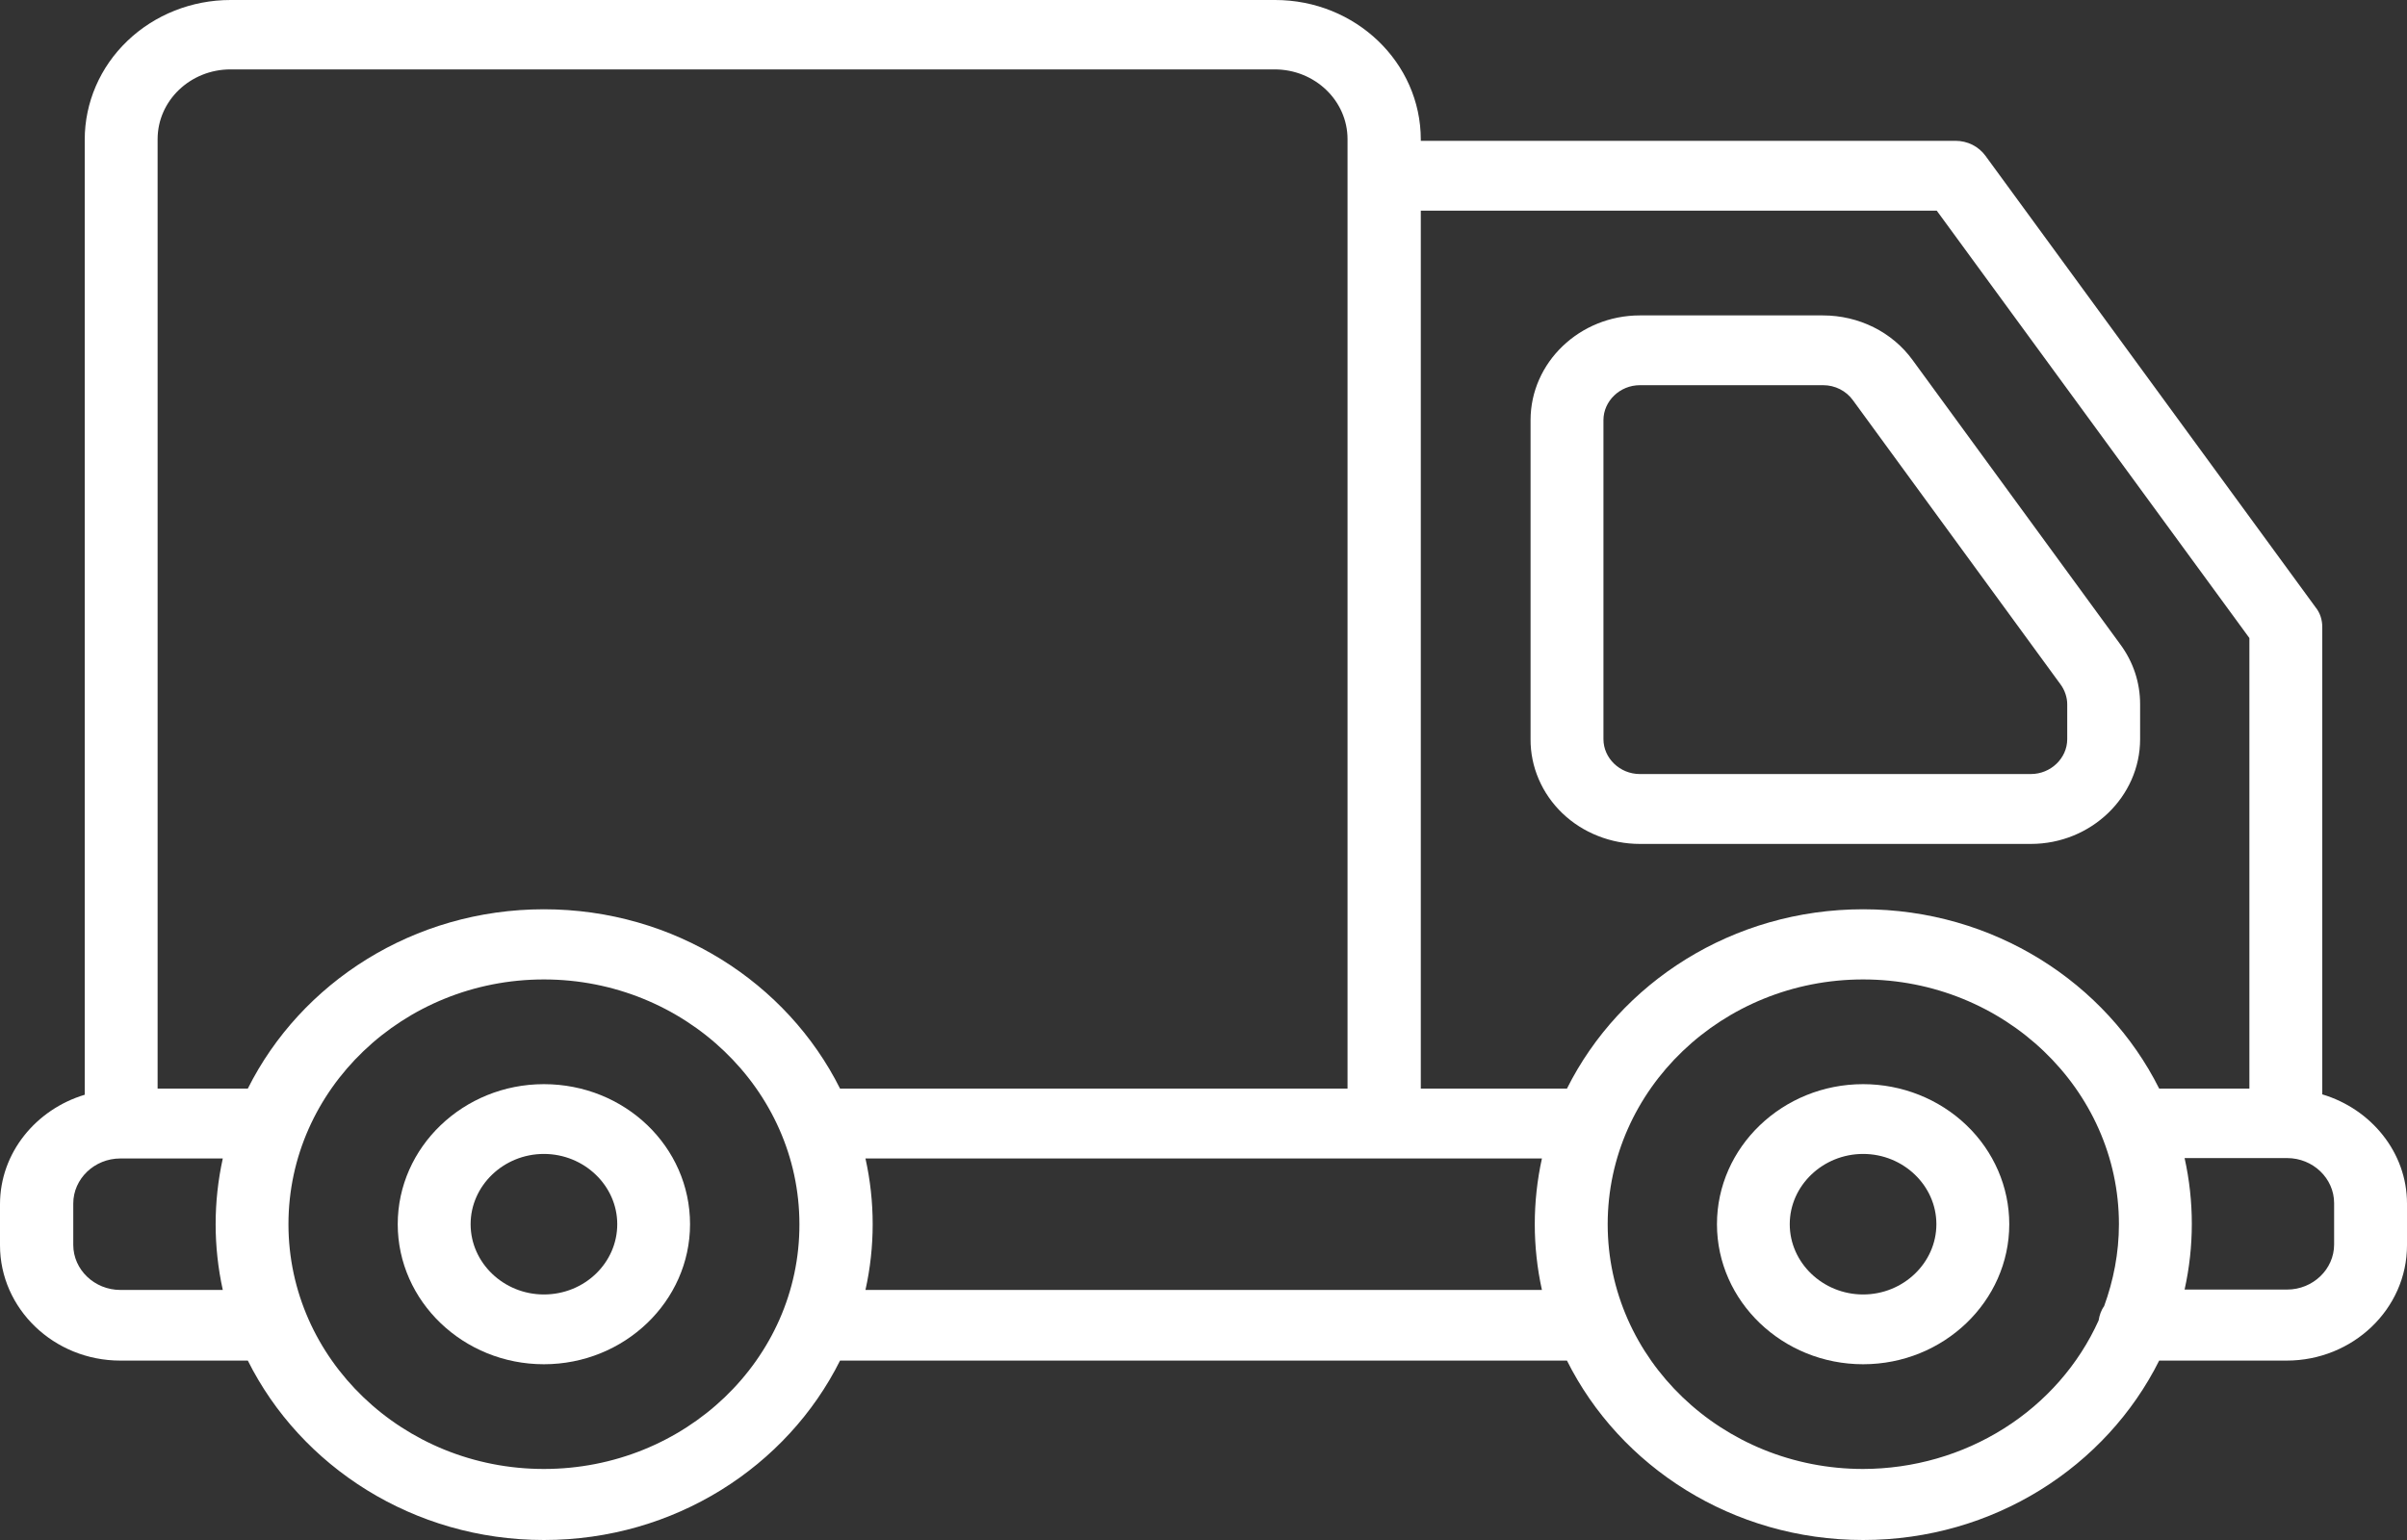
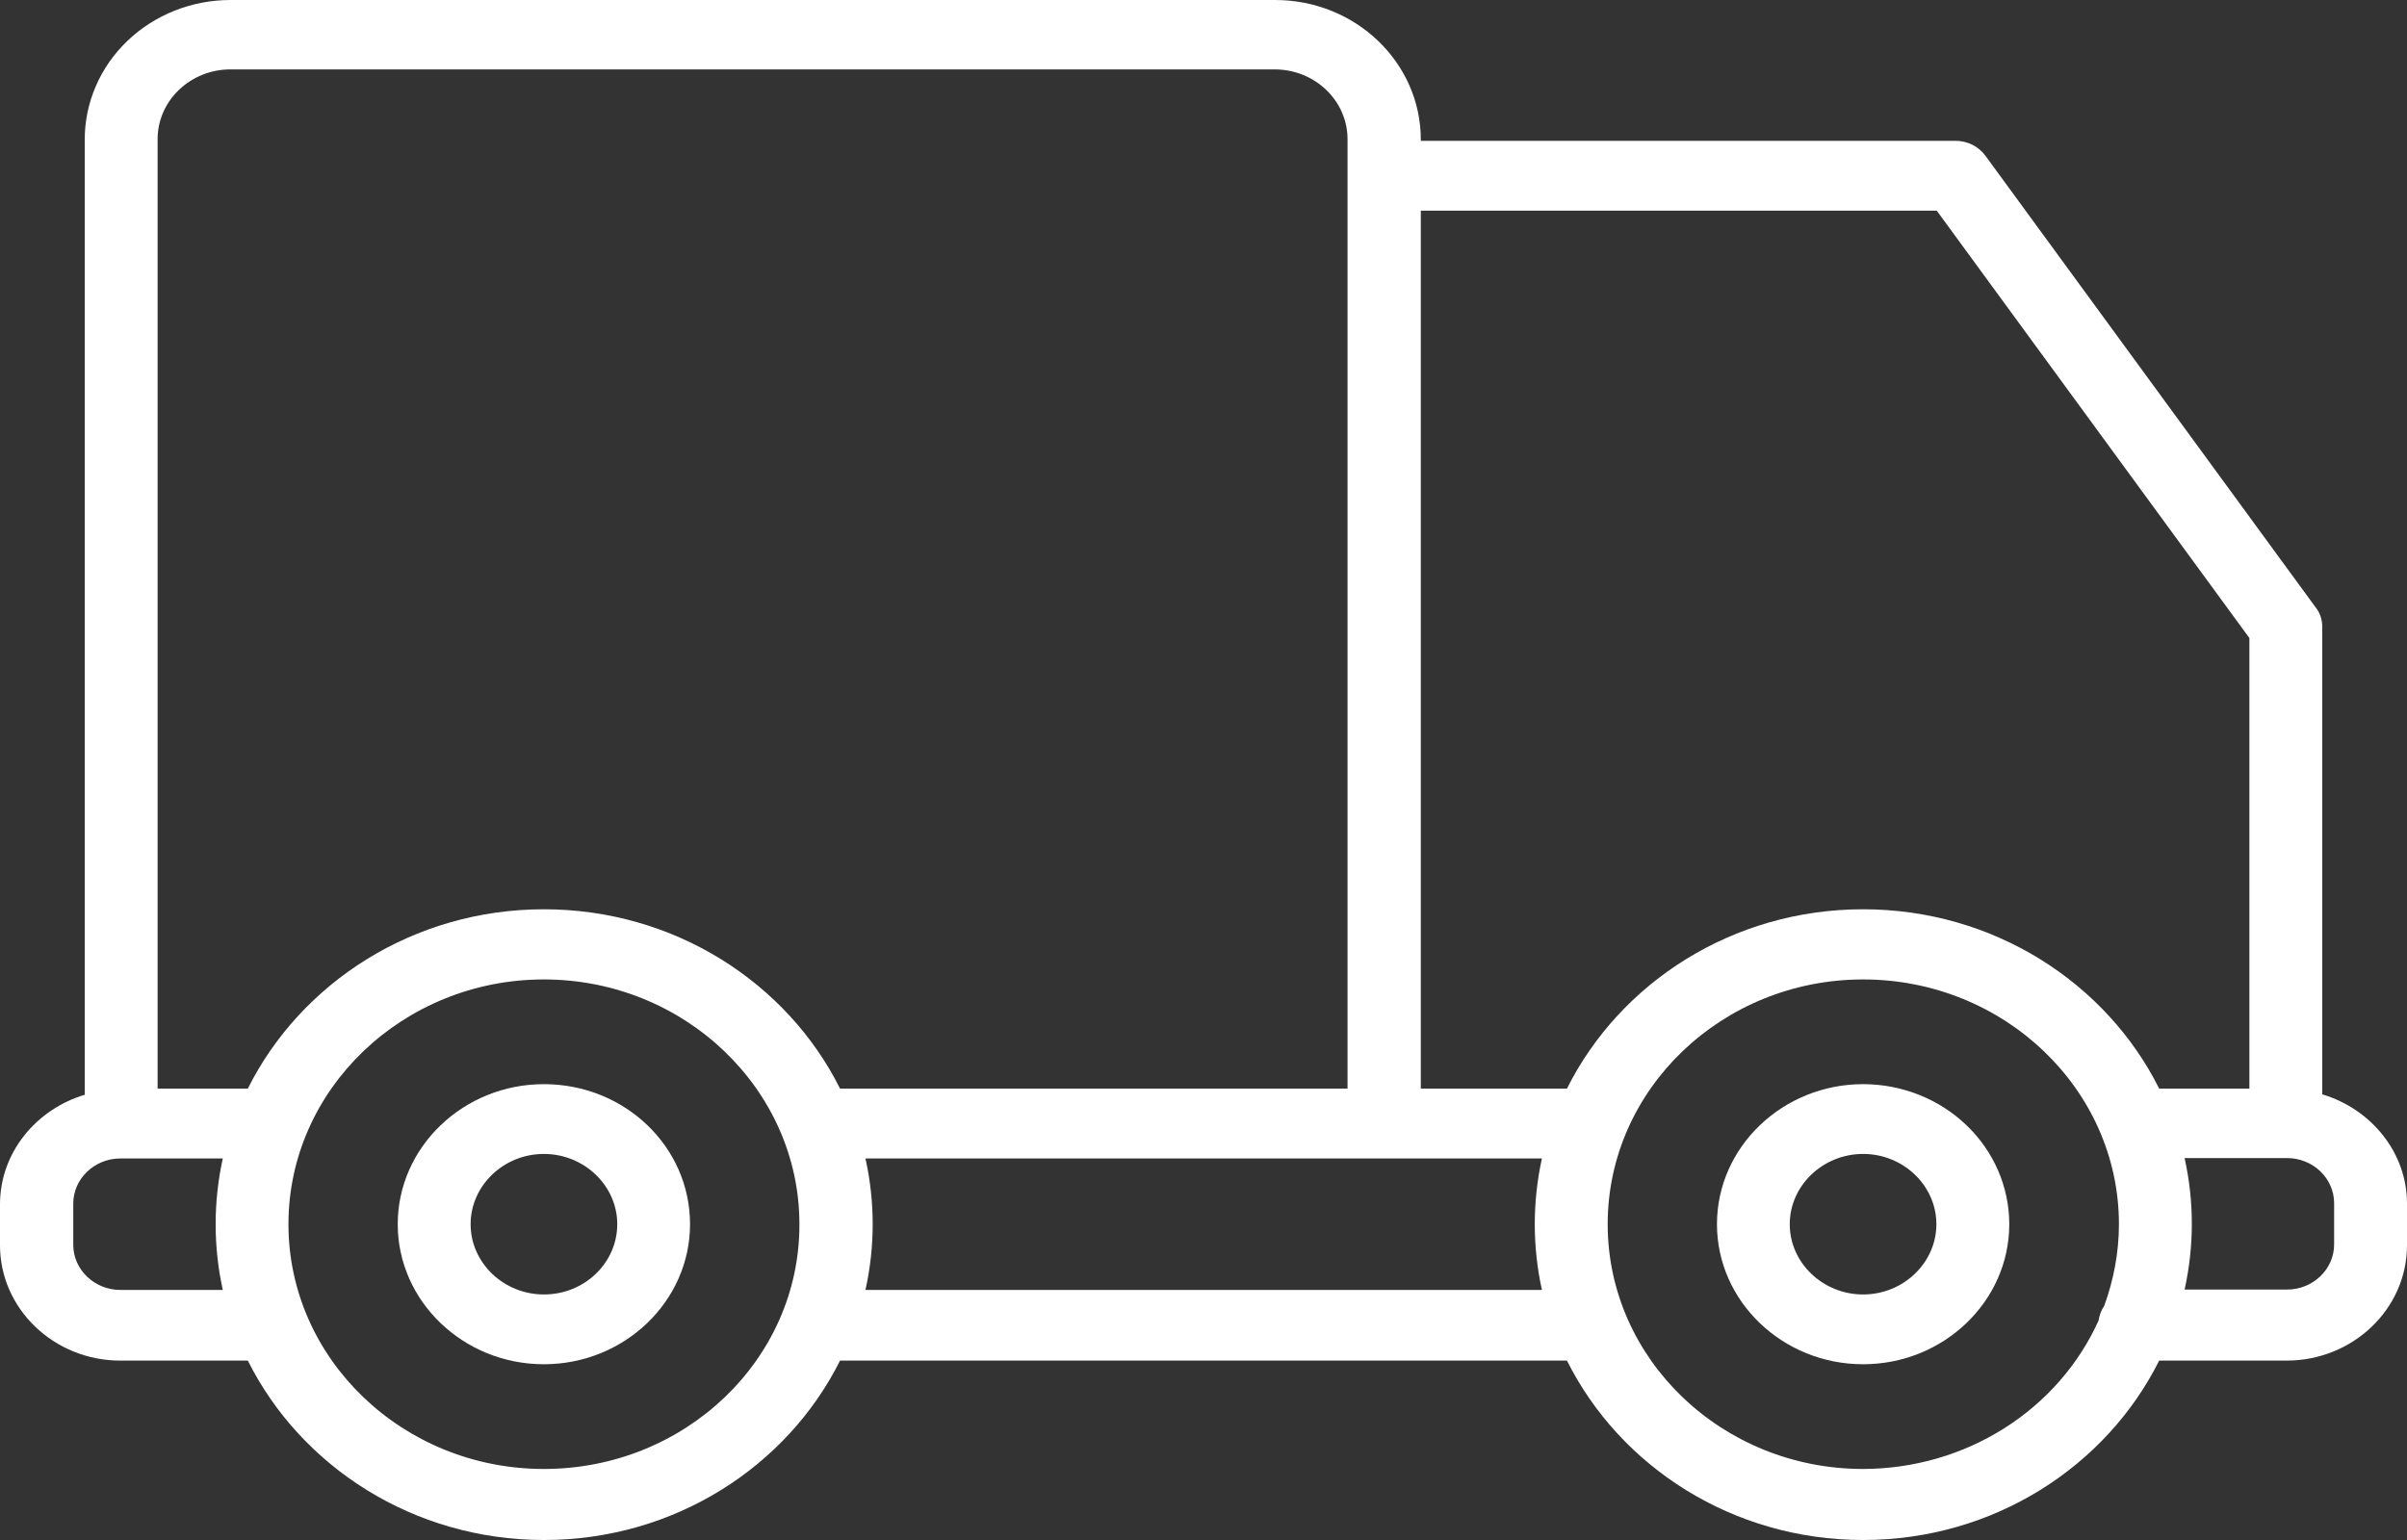
<svg xmlns="http://www.w3.org/2000/svg" fill="none" viewBox="0 0 25 16" height="16" width="25">
  <rect x="0" y="0" width="25" height="16" fill="#333333" stroke="none" />
-   <path fill="white" d="M17.032 8.768H21.093C21.718 8.768 22.228 8.278 22.228 7.679V7.317C22.228 7.093 22.158 6.878 22.021 6.693L19.865 3.741C19.654 3.45 19.307 3.277 18.933 3.277H17.032C16.407 3.277 15.897 3.766 15.897 4.365V7.679C15.896 7.822 15.925 7.964 15.982 8.096C16.039 8.229 16.123 8.349 16.228 8.45C16.334 8.551 16.459 8.631 16.597 8.685C16.735 8.74 16.883 8.768 17.032 8.768ZM16.654 4.365C16.654 4.167 16.825 4.002 17.032 4.002H18.937C19.06 4.002 19.175 4.061 19.245 4.158L21.401 7.11C21.445 7.169 21.471 7.245 21.471 7.317V7.679C21.471 7.878 21.3 8.042 21.093 8.042H17.032C16.825 8.042 16.654 7.878 16.654 7.679V4.365Z" />
-   <path fill="white" d="M24.12 11.37V6.516C24.12 6.44 24.098 6.368 24.05 6.309L20.622 1.619C20.587 1.571 20.541 1.532 20.486 1.504C20.432 1.477 20.371 1.463 20.31 1.463H14.757V1.451C14.757 0.649 14.079 0 13.244 0H2.394C1.992 0 1.607 0.153 1.323 0.425C1.039 0.697 0.88 1.066 0.88 1.451V11.374C0.374 11.526 0 11.977 0 12.512V12.938C0 13.596 0.559 14.136 1.25 14.136H2.574C3.124 15.237 4.294 16 5.649 16C7.005 16 8.175 15.237 8.725 14.136H16.275C16.825 15.237 17.995 16 19.351 16C20.706 16 21.876 15.237 22.426 14.136H23.75C24.437 14.136 25 13.6 25 12.938V12.504C25 11.973 24.626 11.521 24.12 11.37ZM20.116 2.189L23.363 6.629V11.31H22.426C21.876 10.21 20.706 9.447 19.351 9.447C17.995 9.447 16.825 10.21 16.275 11.31H14.757V2.189H20.116ZM1.637 1.446C1.637 1.046 1.976 0.721 2.394 0.721H13.239C13.657 0.721 13.996 1.046 13.996 1.446V11.31H8.725C8.175 10.21 7.005 9.447 5.649 9.447C4.294 9.447 3.124 10.21 2.574 11.31H1.637V1.446ZM1.25 13.402C0.981 13.402 0.761 13.191 0.761 12.934V12.504C0.761 12.247 0.981 12.036 1.25 12.036H2.314C2.215 12.486 2.215 12.952 2.314 13.402H1.25ZM5.649 15.262C4.184 15.262 2.996 14.119 2.996 12.719C2.996 11.315 4.189 10.176 5.649 10.176C7.11 10.176 8.303 11.319 8.303 12.719C8.307 14.123 7.115 15.262 5.649 15.262ZM8.989 13.402C9.089 12.952 9.089 12.486 8.989 12.036H16.015C15.916 12.486 15.916 12.952 16.015 13.402H8.989ZM19.351 15.262C17.885 15.262 16.698 14.119 16.698 12.719C16.698 11.315 17.89 10.176 19.351 10.176C20.816 10.176 22.008 11.319 22.008 12.719C22.008 13.018 21.951 13.305 21.854 13.571C21.823 13.613 21.806 13.664 21.797 13.719C21.591 14.176 21.249 14.567 20.814 14.841C20.38 15.115 19.871 15.261 19.351 15.262ZM24.243 12.93C24.243 13.187 24.023 13.398 23.755 13.398H22.69C22.79 12.948 22.79 12.482 22.69 12.032H23.755C24.023 12.032 24.243 12.242 24.243 12.5V12.93Z" />
+   <path fill="white" d="M24.12 11.37V6.516C24.12 6.44 24.098 6.368 24.05 6.309L20.622 1.619C20.587 1.571 20.541 1.532 20.486 1.504C20.432 1.477 20.371 1.463 20.31 1.463H14.757V1.451C14.757 0.649 14.079 0 13.244 0H2.394C1.992 0 1.607 0.153 1.323 0.425C1.039 0.697 0.88 1.066 0.88 1.451V11.374C0.374 11.526 0 11.977 0 12.512V12.938C0 13.596 0.559 14.136 1.25 14.136H2.574C3.124 15.237 4.294 16 5.649 16C7.005 16 8.175 15.237 8.725 14.136H16.275C16.825 15.237 17.995 16 19.351 16C20.706 16 21.876 15.237 22.426 14.136H23.75C24.437 14.136 25 13.6 25 12.938V12.504C25 11.973 24.626 11.521 24.12 11.37ZM20.116 2.189L23.363 6.629V11.31H22.426C21.876 10.21 20.706 9.447 19.351 9.447C17.995 9.447 16.825 10.21 16.275 11.31H14.757V2.189H20.116ZM1.637 1.446C1.637 1.046 1.976 0.721 2.394 0.721H13.239C13.657 0.721 13.996 1.046 13.996 1.446V11.31H8.725C8.175 10.21 7.005 9.447 5.649 9.447C4.294 9.447 3.124 10.21 2.574 11.31H1.637V1.446M1.25 13.402C0.981 13.402 0.761 13.191 0.761 12.934V12.504C0.761 12.247 0.981 12.036 1.25 12.036H2.314C2.215 12.486 2.215 12.952 2.314 13.402H1.25ZM5.649 15.262C4.184 15.262 2.996 14.119 2.996 12.719C2.996 11.315 4.189 10.176 5.649 10.176C7.11 10.176 8.303 11.319 8.303 12.719C8.307 14.123 7.115 15.262 5.649 15.262ZM8.989 13.402C9.089 12.952 9.089 12.486 8.989 12.036H16.015C15.916 12.486 15.916 12.952 16.015 13.402H8.989ZM19.351 15.262C17.885 15.262 16.698 14.119 16.698 12.719C16.698 11.315 17.89 10.176 19.351 10.176C20.816 10.176 22.008 11.319 22.008 12.719C22.008 13.018 21.951 13.305 21.854 13.571C21.823 13.613 21.806 13.664 21.797 13.719C21.591 14.176 21.249 14.567 20.814 14.841C20.38 15.115 19.871 15.261 19.351 15.262ZM24.243 12.93C24.243 13.187 24.023 13.398 23.755 13.398H22.69C22.79 12.948 22.79 12.482 22.69 12.032H23.755C24.023 12.032 24.243 12.242 24.243 12.5V12.93Z" />
  <path fill="white" d="M5.649 11.264C4.813 11.264 4.131 11.918 4.131 12.719C4.131 13.52 4.813 14.174 5.649 14.174C6.485 14.174 7.167 13.52 7.167 12.719C7.167 11.914 6.49 11.264 5.649 11.264ZM5.649 13.449C5.231 13.449 4.888 13.12 4.888 12.719C4.888 12.318 5.231 11.989 5.649 11.989C6.067 11.989 6.411 12.318 6.411 12.719C6.411 13.12 6.072 13.449 5.649 13.449ZM19.351 11.264C18.515 11.264 17.833 11.918 17.833 12.719C17.833 13.52 18.515 14.174 19.351 14.174C20.187 14.174 20.869 13.52 20.869 12.719C20.869 12.333 20.709 11.963 20.424 11.69C20.139 11.417 19.753 11.264 19.351 11.264ZM19.351 13.449C18.933 13.449 18.589 13.12 18.589 12.719C18.589 12.318 18.933 11.989 19.351 11.989C19.769 11.989 20.112 12.318 20.112 12.719C20.112 13.12 19.769 13.449 19.351 13.449Z" />
</svg>